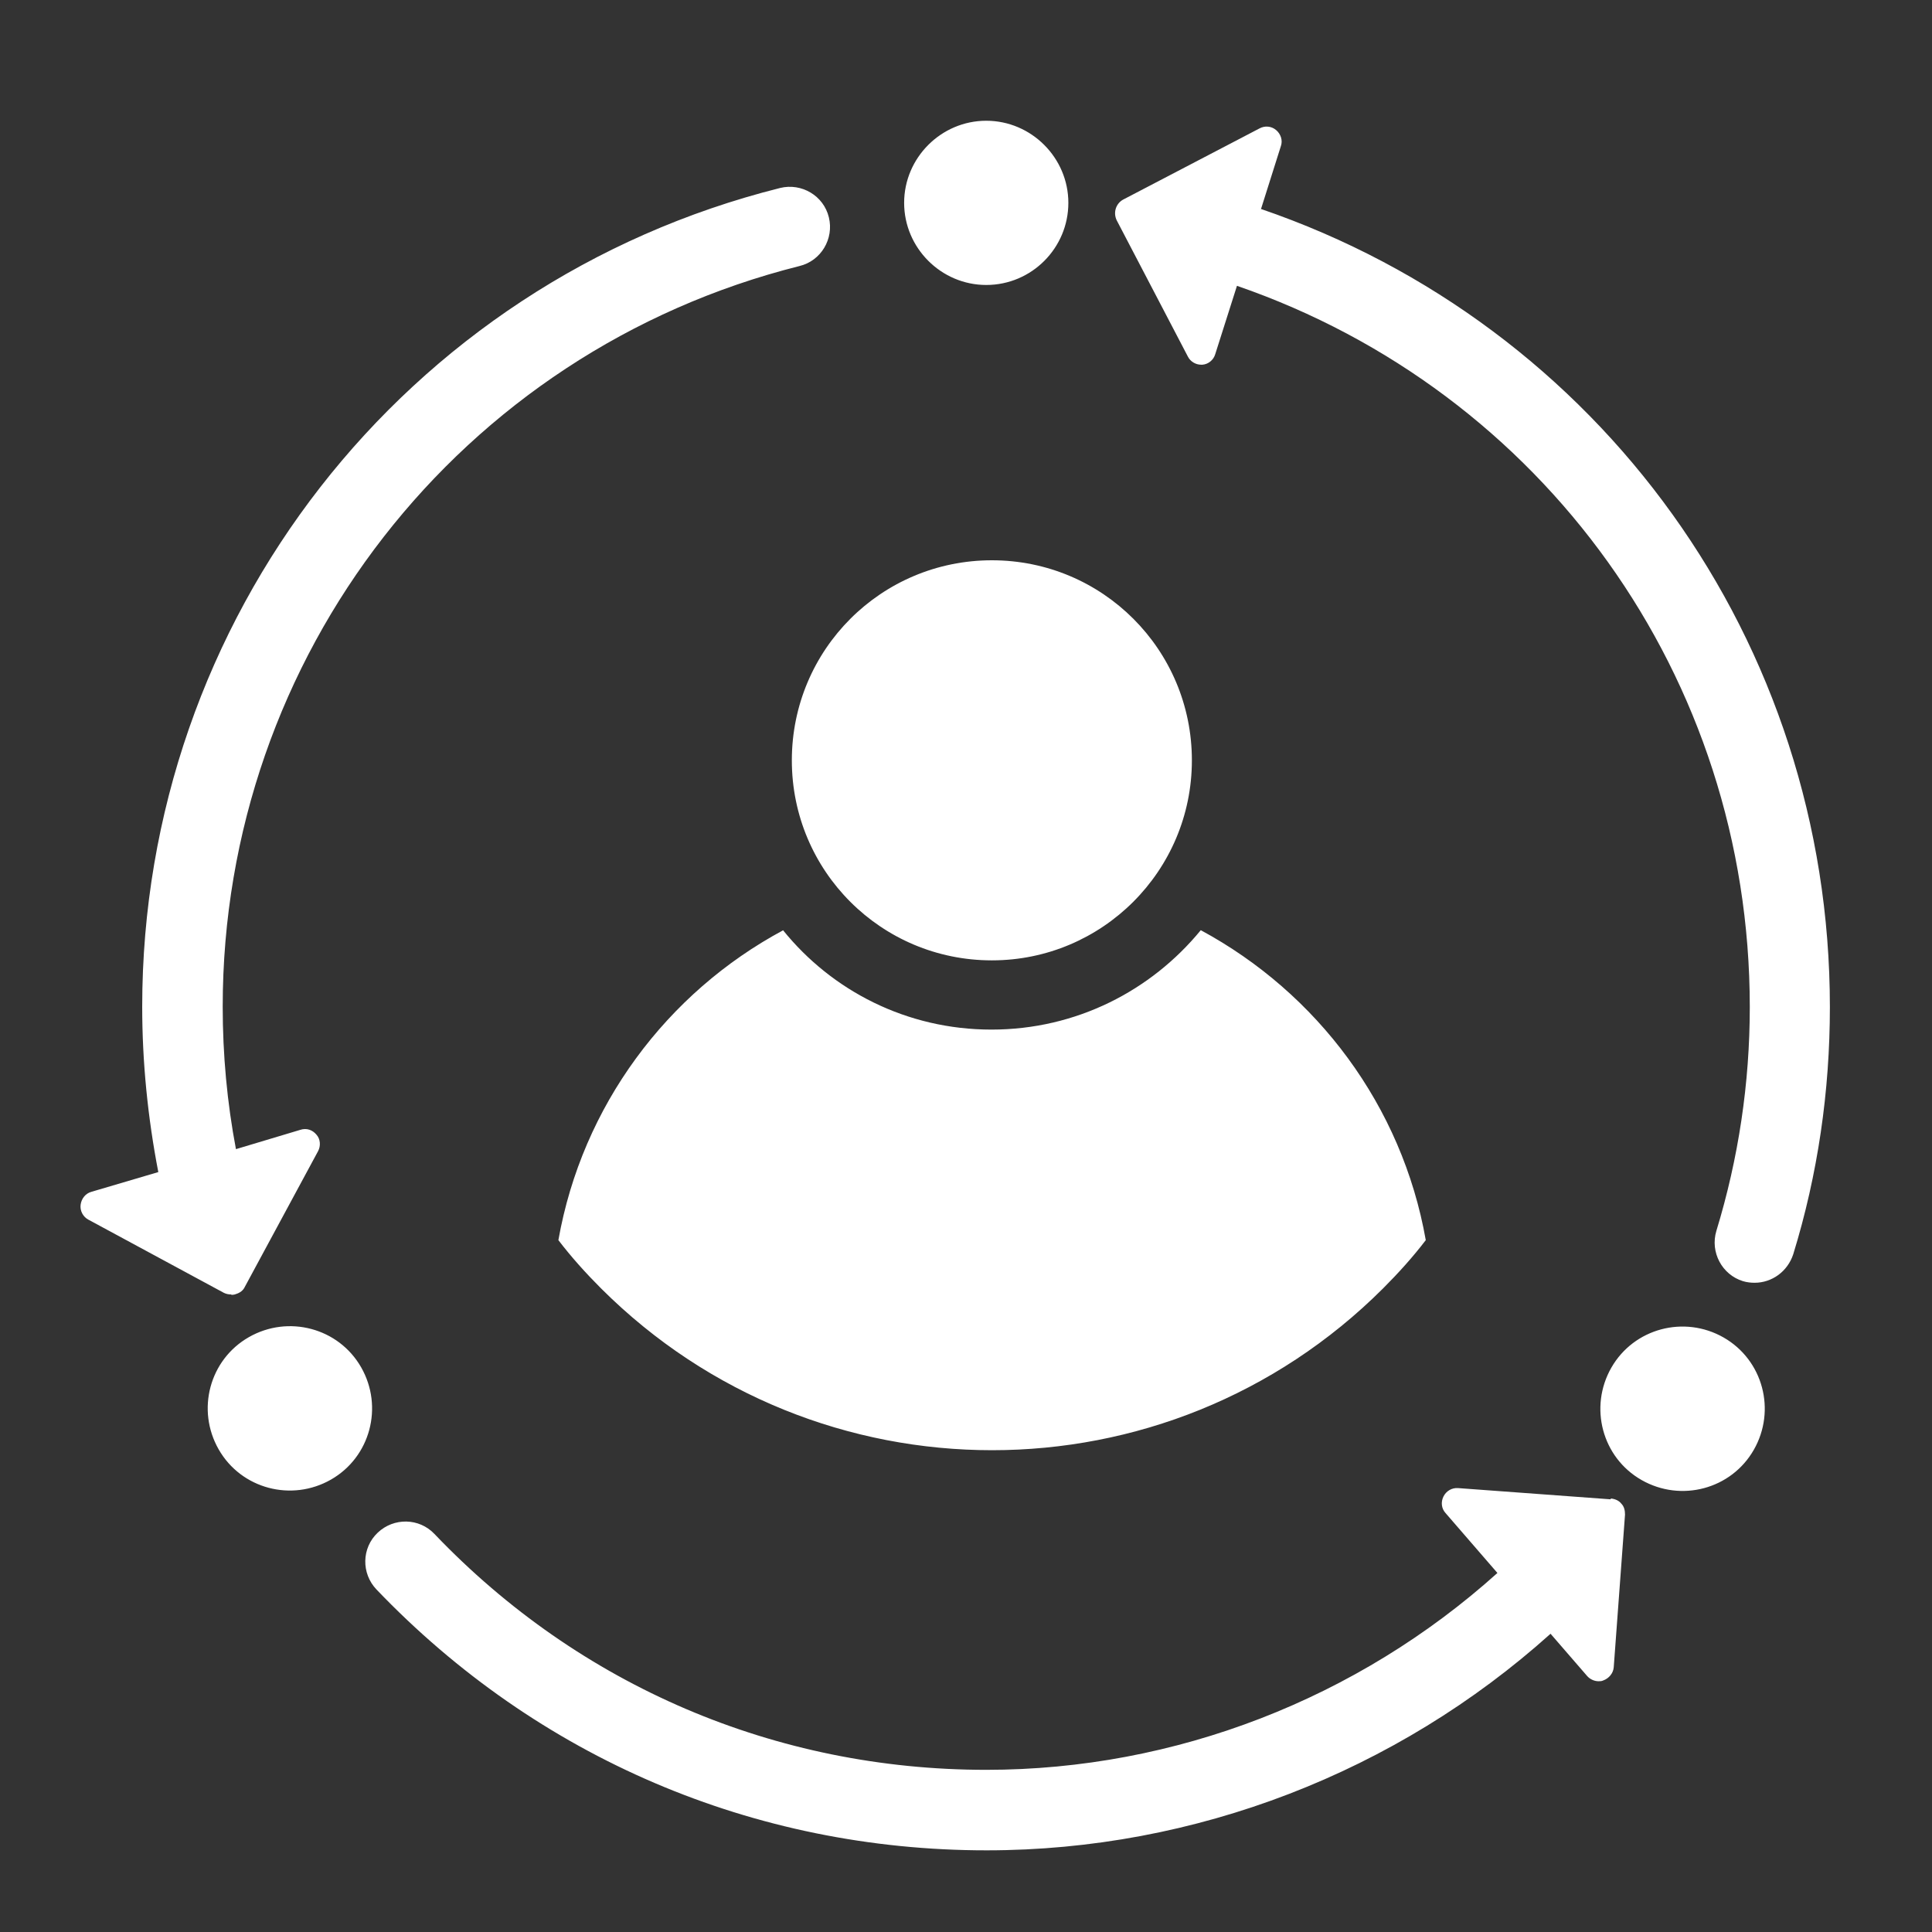
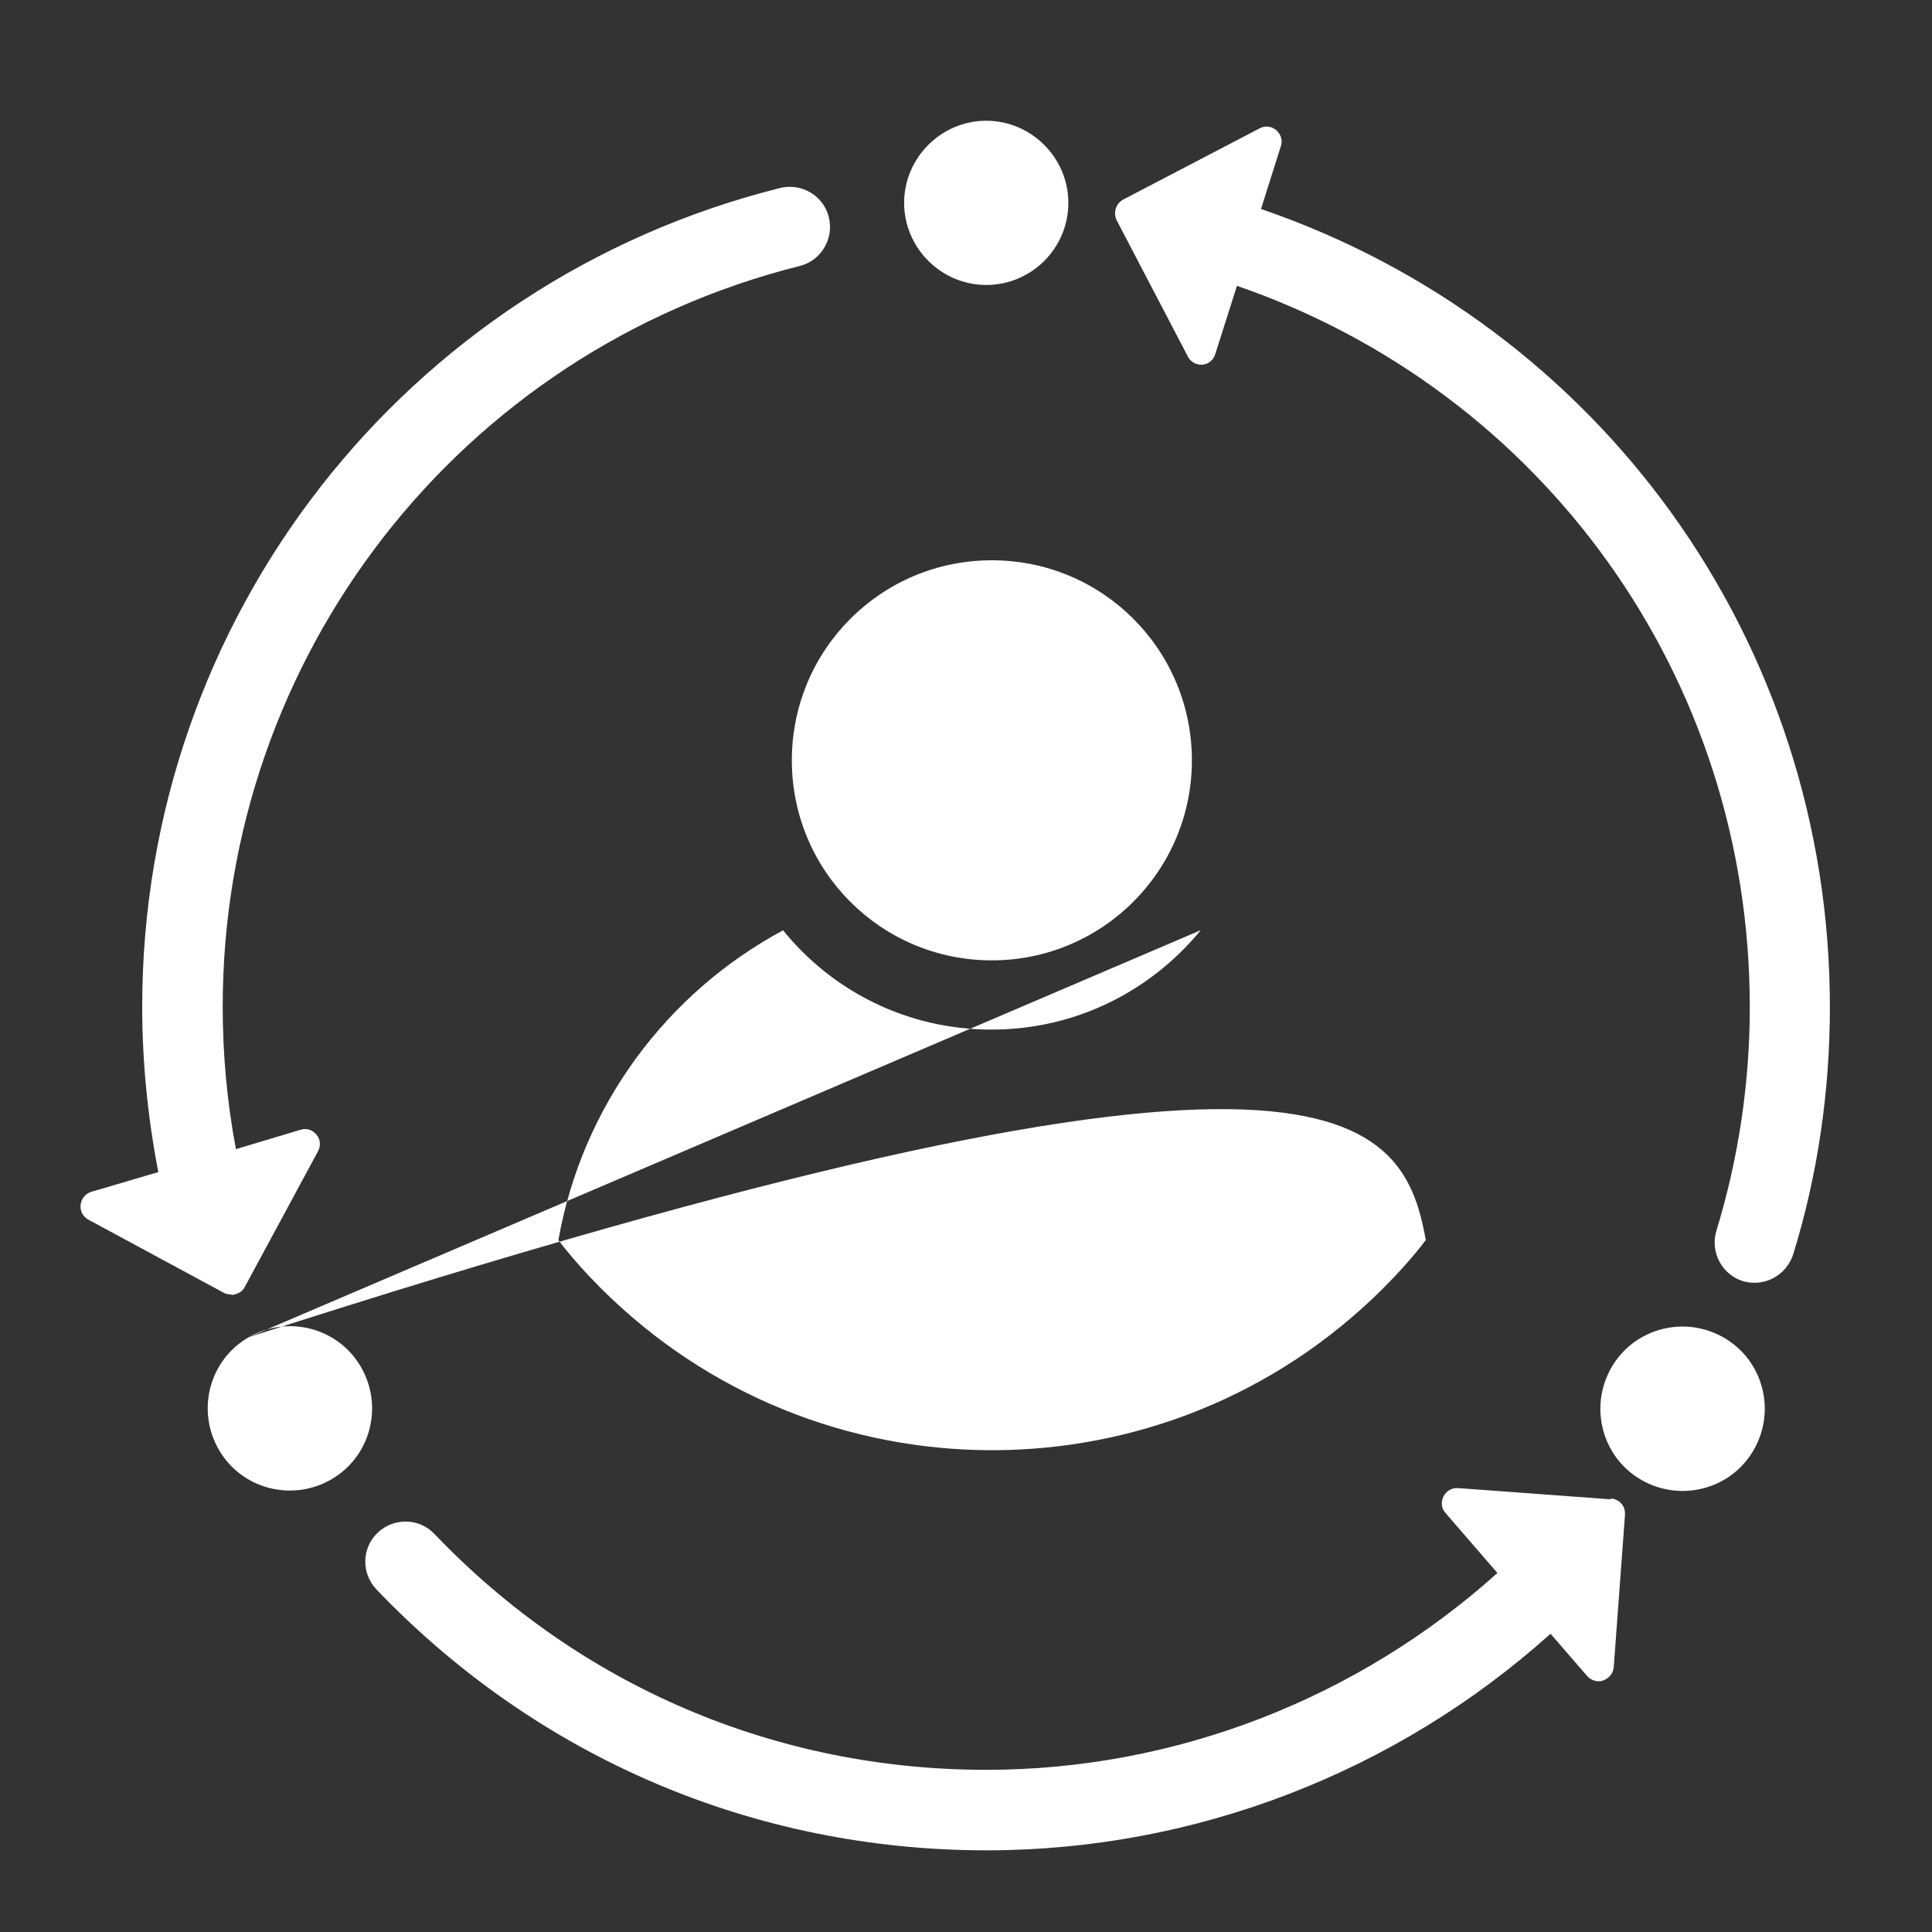
<svg xmlns="http://www.w3.org/2000/svg" width="48" height="48" viewBox="0 0 48 48" fill="none">
  <rect x="0" y="0" width="48" height="48" fill="#333333" stroke="none" />
-   <path d="M40.013 37.25L40.023 37.23C40.123 37.24 40.223 37.28 40.283 37.36C40.353 37.43 40.373 37.53 40.373 37.63L40.093 41.42C40.083 41.57 39.973 41.7 39.833 41.75C39.793 41.77 39.753 41.77 39.713 41.77C39.613 41.77 39.503 41.721 39.433 41.641L38.523 40.59C34.693 44.03 29.693 45.971 24.513 45.971C18.733 45.971 13.352 43.67 9.353 39.49C8.973 39.09 8.983 38.46 9.383 38.08C9.783 37.7 10.413 37.71 10.793 38.11C14.403 41.89 19.273 43.971 24.503 43.971C29.203 43.971 33.733 42.2 37.203 39.08L35.913 37.59C35.813 37.48 35.793 37.321 35.862 37.181C35.932 37.041 36.073 36.961 36.223 36.971L40.013 37.25ZM40.033 33.98C40.593 33.001 41.843 32.67 42.823 33.23C43.803 33.791 44.133 35.041 43.573 36.02C43.013 37 41.763 37.33 40.783 36.77C39.803 36.211 39.473 34.961 40.033 33.98ZM6.183 33.221C7.163 32.661 8.413 32.991 8.973 33.971C9.532 34.951 9.202 36.2 8.223 36.76C7.243 37.32 5.993 36.99 5.433 36.01C4.873 35.03 5.203 33.781 6.183 33.221ZM29.833 23.11C32.723 24.67 34.833 27.471 35.423 30.811C35.103 31.23 34.742 31.63 34.362 32.01C28.992 37.37 20.303 37.37 14.933 32.01C14.553 31.63 14.193 31.23 13.873 30.811C14.463 27.473 16.569 24.664 19.456 23.113C20.666 24.611 22.524 25.58 24.633 25.58C26.743 25.58 28.603 24.61 29.833 23.11ZM19.383 4.67C19.913 4.54 20.463 4.86 20.593 5.4C20.723 5.93 20.402 6.48 19.862 6.61C11.423 8.73 5.533 16.3 5.533 25.01C5.533 26.2 5.642 27.39 5.862 28.55L7.463 28.07C7.613 28.02 7.762 28.07 7.862 28.19C7.962 28.3 7.972 28.471 7.902 28.601L6.083 31.971C6.043 32.06 5.962 32.12 5.862 32.15C5.823 32.17 5.757 32.17 5.753 32.17L5.743 32.16C5.683 32.16 5.622 32.15 5.562 32.12L2.192 30.3C2.063 30.23 1.983 30.08 2.003 29.931C2.023 29.781 2.123 29.65 2.272 29.61L3.933 29.12C3.673 27.77 3.533 26.4 3.533 25.01C3.533 15.38 10.043 7.01 19.383 4.67ZM31.293 3.19C31.423 3.12 31.583 3.13 31.703 3.23C31.823 3.33 31.873 3.49 31.823 3.63L31.333 5.181L31.323 5.19C39.743 8.071 45.463 15.931 45.463 25.02C45.463 27.11 45.163 29.18 44.553 31.16C44.413 31.59 44.023 31.87 43.593 31.87C43.503 31.87 43.403 31.86 43.303 31.83C42.783 31.67 42.483 31.11 42.643 30.58C43.193 28.78 43.473 26.91 43.473 25.02C43.473 16.811 38.322 9.721 30.732 7.101L30.192 8.8C30.152 8.94 30.023 9.05 29.873 9.061H29.843C29.703 9.061 29.573 8.98 29.513 8.86L27.743 5.471C27.653 5.281 27.723 5.06 27.902 4.96L31.293 3.19ZM24.643 13.92C27.393 13.92 29.612 16.141 29.612 18.891C29.612 21.64 27.382 23.86 24.643 23.86C21.893 23.86 19.673 21.64 19.673 18.891C19.673 16.141 21.893 13.92 24.643 13.92ZM19.456 23.113C19.455 23.112 19.454 23.111 19.453 23.11H19.463C19.461 23.111 19.458 23.112 19.456 23.113ZM24.503 3C25.623 3 26.543 3.92 26.543 5.04C26.543 6.16 25.633 7.08 24.503 7.08C23.383 7.08 22.463 6.16 22.463 5.04C22.463 3.92 23.383 3 24.503 3Z" fill="white" />
+   <path d="M40.013 37.25L40.023 37.23C40.123 37.24 40.223 37.28 40.283 37.36C40.353 37.43 40.373 37.53 40.373 37.63L40.093 41.42C40.083 41.57 39.973 41.7 39.833 41.75C39.793 41.77 39.753 41.77 39.713 41.77C39.613 41.77 39.503 41.721 39.433 41.641L38.523 40.59C34.693 44.03 29.693 45.971 24.513 45.971C18.733 45.971 13.352 43.67 9.353 39.49C8.973 39.09 8.983 38.46 9.383 38.08C9.783 37.7 10.413 37.71 10.793 38.11C14.403 41.89 19.273 43.971 24.503 43.971C29.203 43.971 33.733 42.2 37.203 39.08L35.913 37.59C35.813 37.48 35.793 37.321 35.862 37.181C35.932 37.041 36.073 36.961 36.223 36.971L40.013 37.25ZM40.033 33.98C40.593 33.001 41.843 32.67 42.823 33.23C43.803 33.791 44.133 35.041 43.573 36.02C43.013 37 41.763 37.33 40.783 36.77C39.803 36.211 39.473 34.961 40.033 33.98ZM6.183 33.221C7.163 32.661 8.413 32.991 8.973 33.971C9.532 34.951 9.202 36.2 8.223 36.76C7.243 37.32 5.993 36.99 5.433 36.01C4.873 35.03 5.203 33.781 6.183 33.221ZC32.723 24.67 34.833 27.471 35.423 30.811C35.103 31.23 34.742 31.63 34.362 32.01C28.992 37.37 20.303 37.37 14.933 32.01C14.553 31.63 14.193 31.23 13.873 30.811C14.463 27.473 16.569 24.664 19.456 23.113C20.666 24.611 22.524 25.58 24.633 25.58C26.743 25.58 28.603 24.61 29.833 23.11ZM19.383 4.67C19.913 4.54 20.463 4.86 20.593 5.4C20.723 5.93 20.402 6.48 19.862 6.61C11.423 8.73 5.533 16.3 5.533 25.01C5.533 26.2 5.642 27.39 5.862 28.55L7.463 28.07C7.613 28.02 7.762 28.07 7.862 28.19C7.962 28.3 7.972 28.471 7.902 28.601L6.083 31.971C6.043 32.06 5.962 32.12 5.862 32.15C5.823 32.17 5.757 32.17 5.753 32.17L5.743 32.16C5.683 32.16 5.622 32.15 5.562 32.12L2.192 30.3C2.063 30.23 1.983 30.08 2.003 29.931C2.023 29.781 2.123 29.65 2.272 29.61L3.933 29.12C3.673 27.77 3.533 26.4 3.533 25.01C3.533 15.38 10.043 7.01 19.383 4.67ZM31.293 3.19C31.423 3.12 31.583 3.13 31.703 3.23C31.823 3.33 31.873 3.49 31.823 3.63L31.333 5.181L31.323 5.19C39.743 8.071 45.463 15.931 45.463 25.02C45.463 27.11 45.163 29.18 44.553 31.16C44.413 31.59 44.023 31.87 43.593 31.87C43.503 31.87 43.403 31.86 43.303 31.83C42.783 31.67 42.483 31.11 42.643 30.58C43.193 28.78 43.473 26.91 43.473 25.02C43.473 16.811 38.322 9.721 30.732 7.101L30.192 8.8C30.152 8.94 30.023 9.05 29.873 9.061H29.843C29.703 9.061 29.573 8.98 29.513 8.86L27.743 5.471C27.653 5.281 27.723 5.06 27.902 4.96L31.293 3.19ZM24.643 13.92C27.393 13.92 29.612 16.141 29.612 18.891C29.612 21.64 27.382 23.86 24.643 23.86C21.893 23.86 19.673 21.64 19.673 18.891C19.673 16.141 21.893 13.92 24.643 13.92ZM19.456 23.113C19.455 23.112 19.454 23.111 19.453 23.11H19.463C19.461 23.111 19.458 23.112 19.456 23.113ZM24.503 3C25.623 3 26.543 3.92 26.543 5.04C26.543 6.16 25.633 7.08 24.503 7.08C23.383 7.08 22.463 6.16 22.463 5.04C22.463 3.92 23.383 3 24.503 3Z" fill="white" />
</svg>